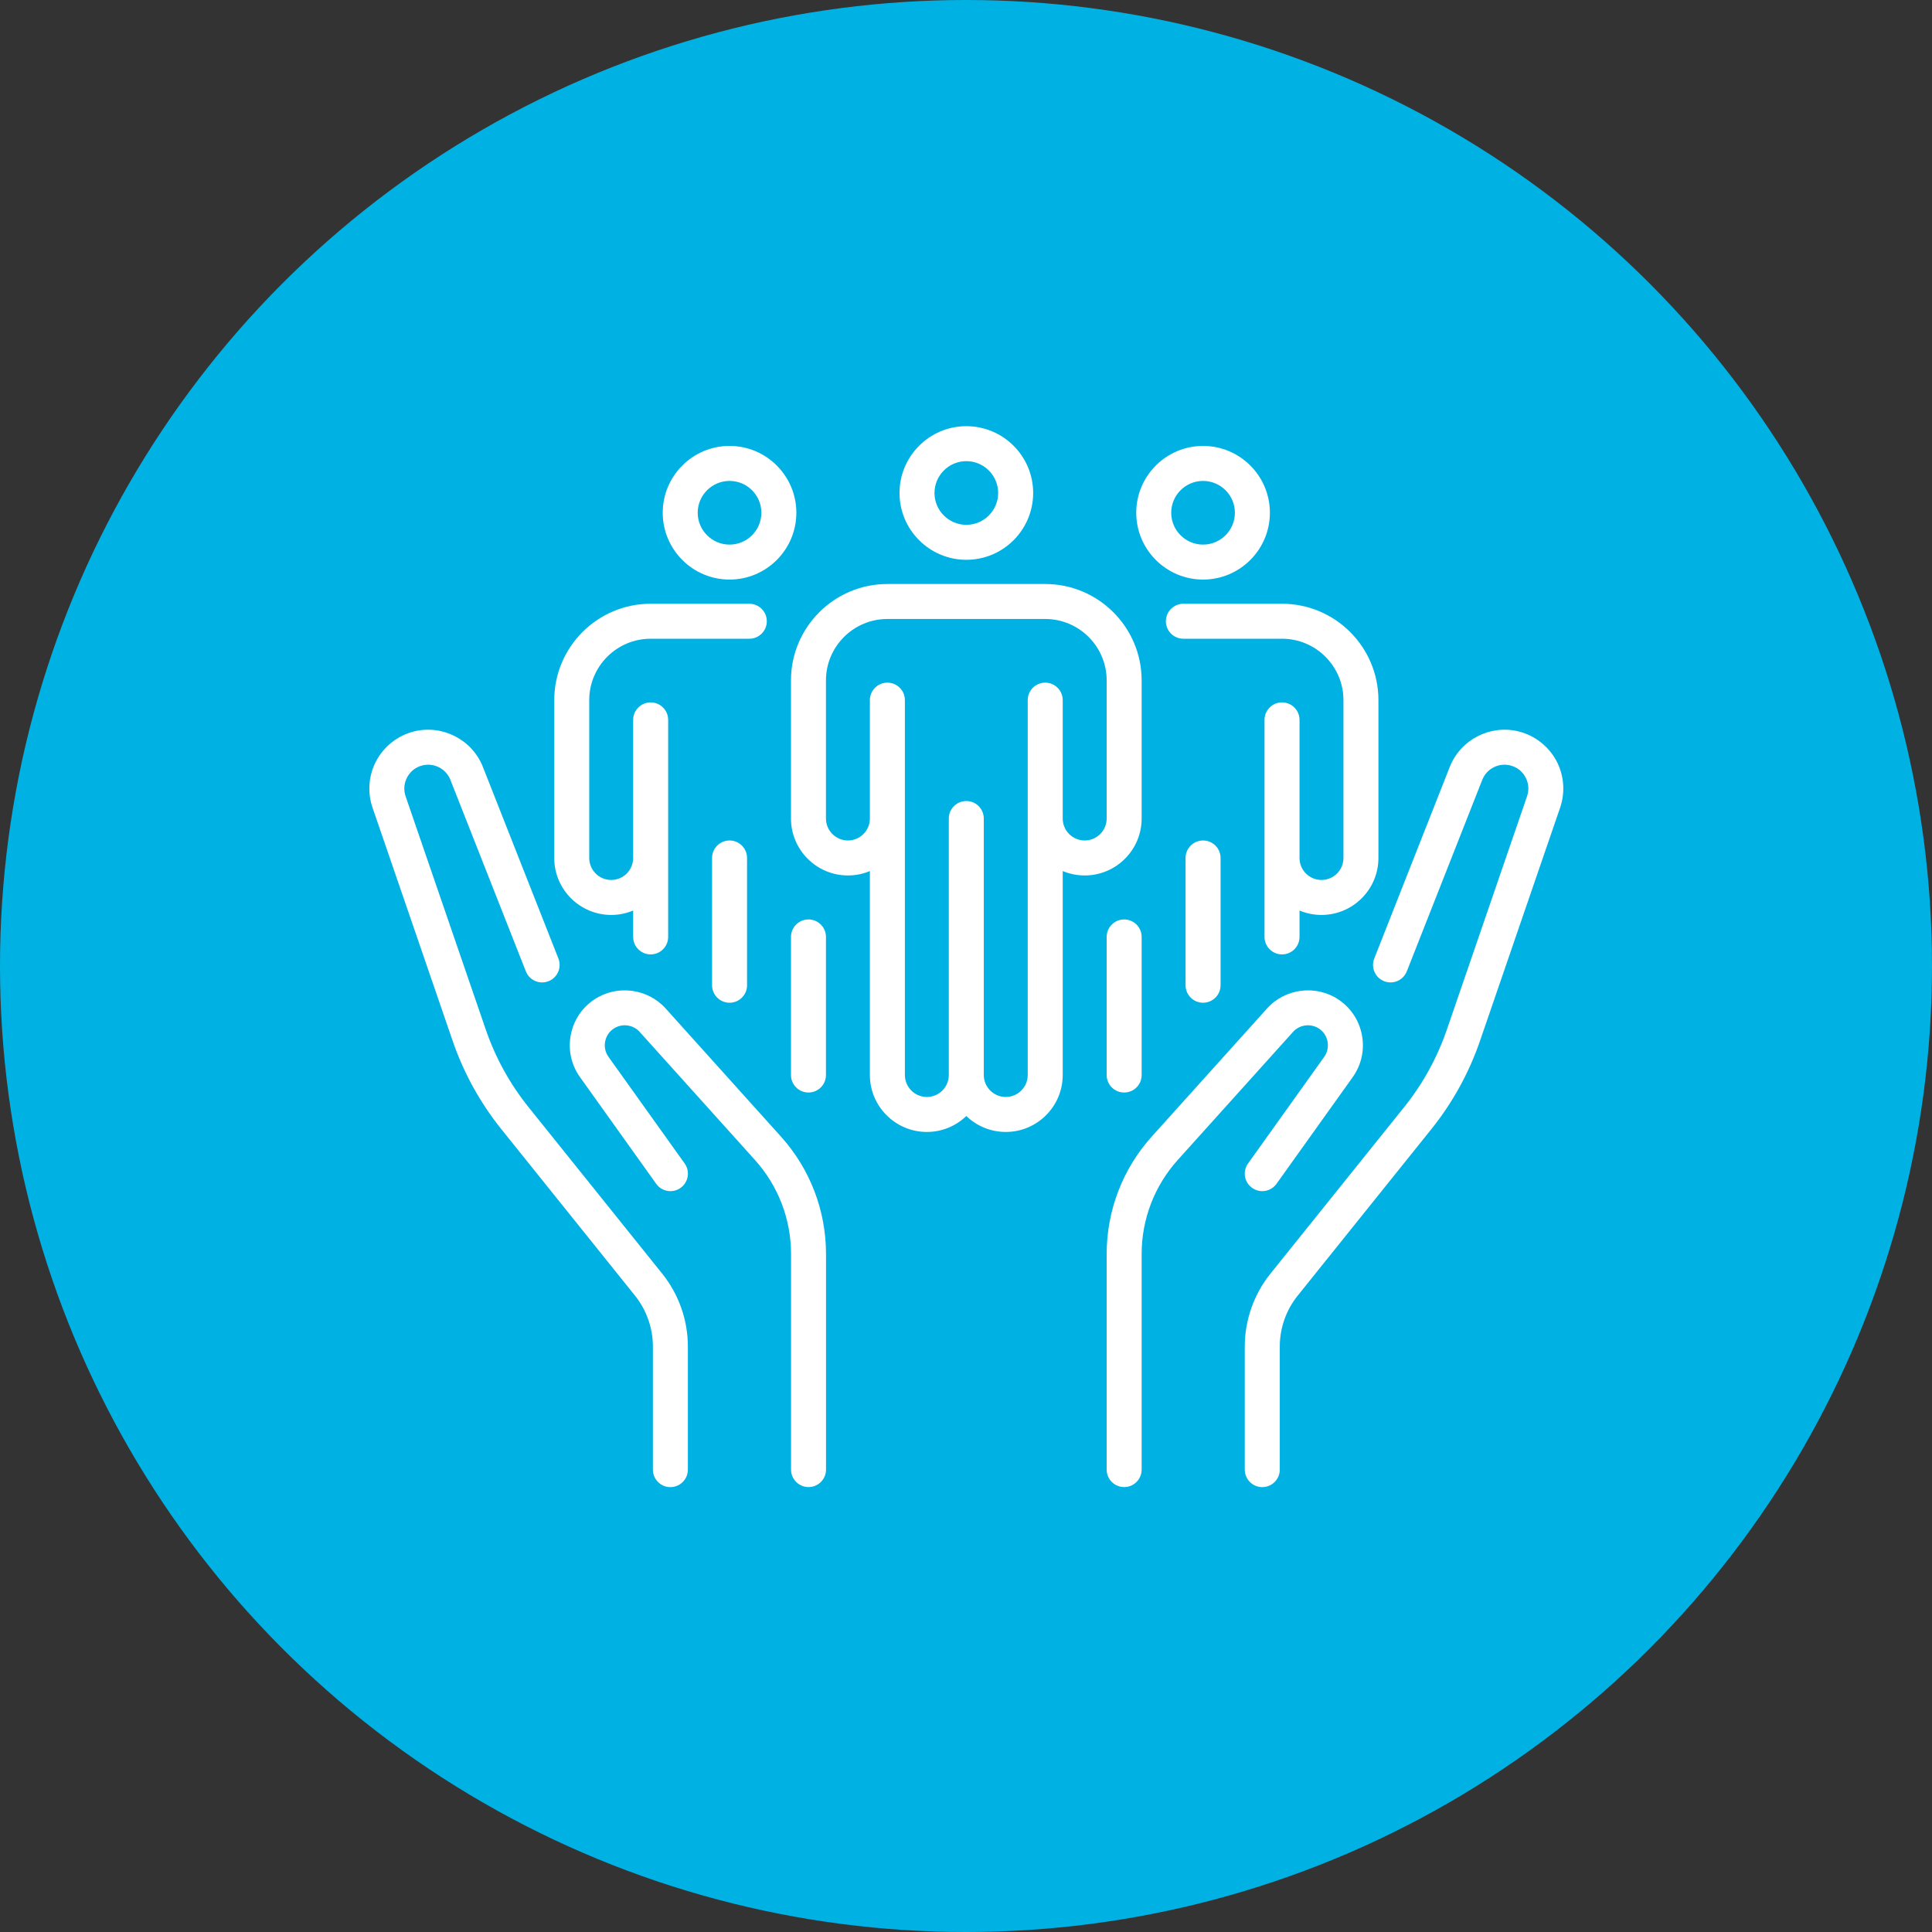
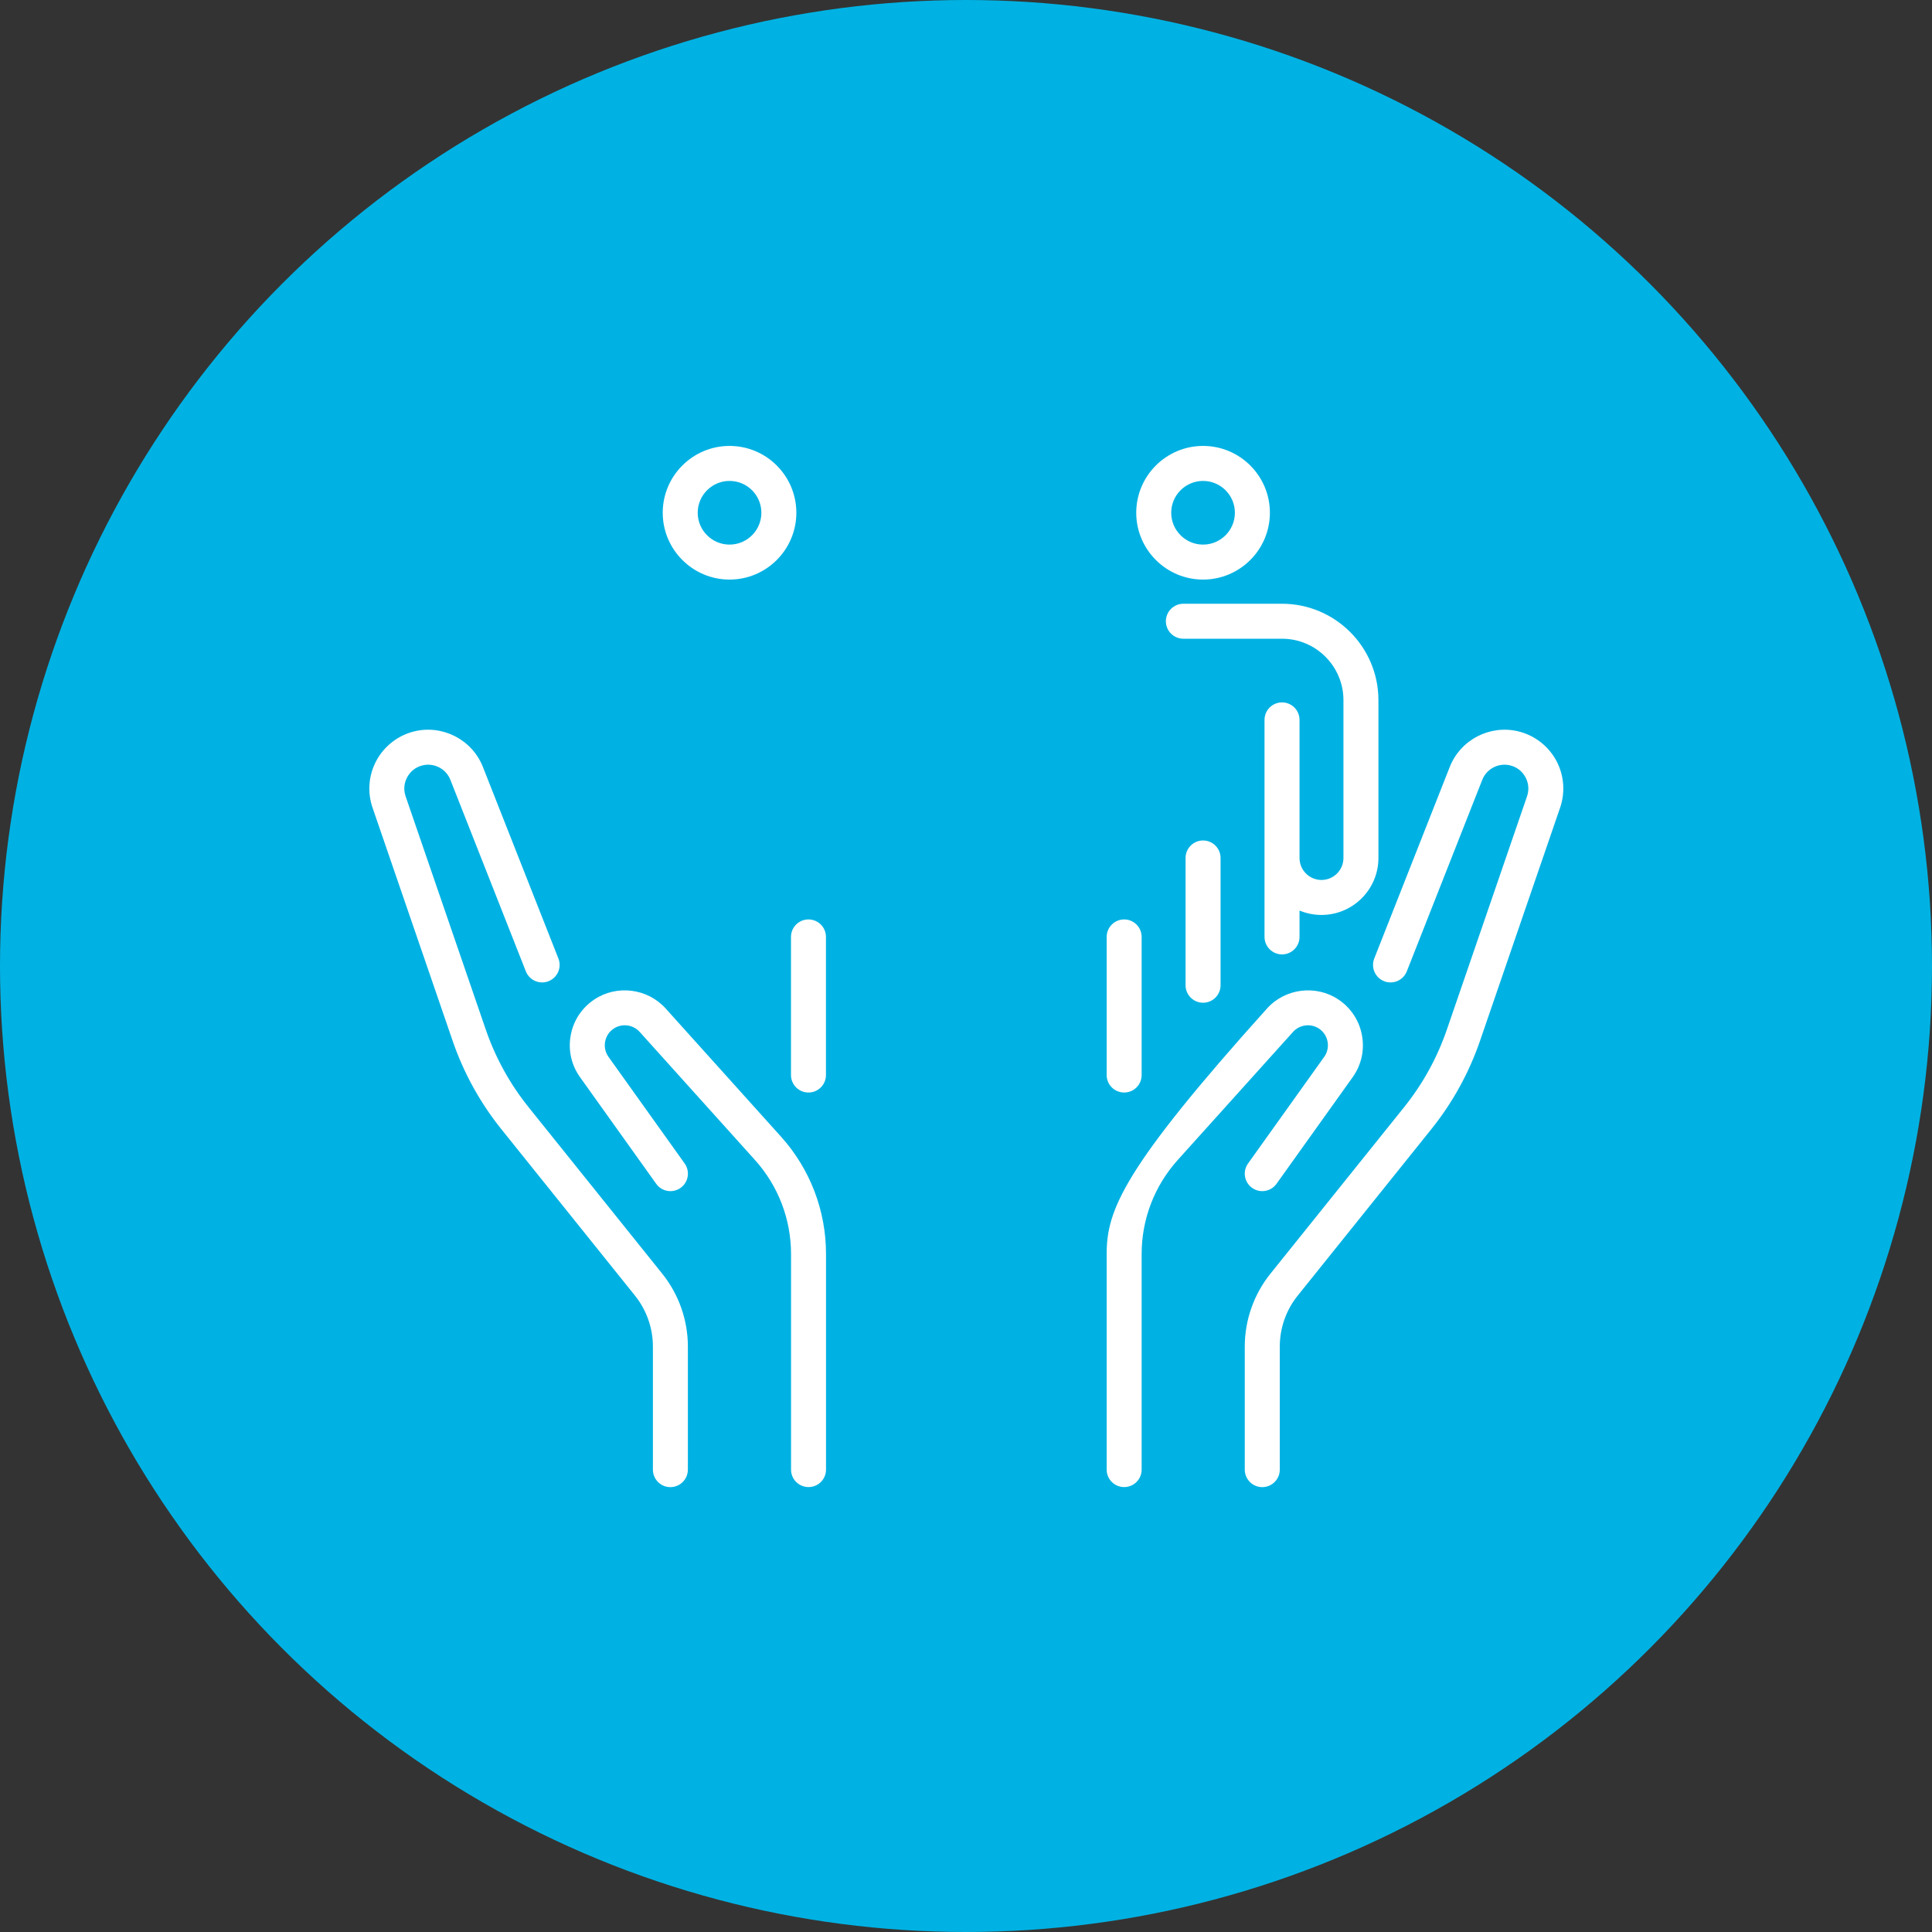
<svg xmlns="http://www.w3.org/2000/svg" width="68" height="68" viewBox="0 0 68 68" fill="none">
  <rect x="0" y="0" width="68" height="68" fill="#333333" stroke="none" />
  <circle cx="34" cy="34" r="34" fill="#00B2E3" />
  <path d="M23.429 35.495C22.791 34.786 21.711 34.65 20.917 35.179C20.477 35.473 20.182 35.92 20.087 36.441C19.992 36.961 20.108 37.484 20.416 37.914L23.096 41.666C23.293 41.943 23.678 42.007 23.955 41.809C24.231 41.612 24.295 41.227 24.098 40.951L21.418 37.199C21.306 37.042 21.263 36.852 21.298 36.663C21.333 36.474 21.44 36.31 21.6 36.204C21.889 36.011 22.282 36.061 22.514 36.319L26.574 40.83C27.392 41.739 27.842 42.912 27.842 44.135V51.725C27.842 52.065 28.118 52.34 28.458 52.34C28.798 52.34 29.073 52.065 29.073 51.725V44.135C29.073 42.608 28.511 41.142 27.489 40.007L23.429 35.495Z" fill="white" />
  <path d="M18.606 38.972C17.946 38.15 17.437 37.227 17.095 36.23L14.276 28.027C14.199 27.802 14.219 27.563 14.333 27.354C14.446 27.144 14.636 26.997 14.867 26.94C15.275 26.838 15.698 27.056 15.852 27.447L18.508 34.188C18.633 34.504 18.991 34.66 19.307 34.535C19.623 34.41 19.779 34.053 19.654 33.737L16.997 26.995C16.618 26.031 15.573 25.494 14.568 25.745C14.007 25.886 13.527 26.258 13.251 26.766C12.974 27.275 12.924 27.88 13.112 28.427L15.93 36.63C16.319 37.762 16.896 38.809 17.645 39.743L22.351 45.604C22.756 46.109 22.98 46.744 22.98 47.392V51.726C22.98 52.066 23.255 52.342 23.595 52.342C23.935 52.342 24.211 52.066 24.211 51.726V47.392C24.211 46.465 23.891 45.556 23.311 44.833L18.606 38.972Z" fill="white" />
-   <path d="M46.425 36.204C46.585 36.311 46.692 36.474 46.726 36.663C46.761 36.852 46.719 37.042 46.607 37.199L43.927 40.951C43.729 41.227 43.793 41.612 44.07 41.809C44.347 42.007 44.731 41.943 44.929 41.666L47.609 37.914C47.916 37.484 48.033 36.961 47.937 36.441C47.842 35.92 47.547 35.473 47.107 35.179C46.314 34.65 45.234 34.786 44.596 35.495L40.535 40.007C39.514 41.142 38.951 42.608 38.951 44.135V51.725C38.951 52.065 39.227 52.34 39.567 52.34C39.907 52.34 40.182 52.065 40.182 51.725V44.135C40.182 42.912 40.633 41.739 41.45 40.83L45.511 36.319C45.743 36.061 46.136 36.011 46.425 36.204Z" fill="white" />
+   <path d="M46.425 36.204C46.585 36.311 46.692 36.474 46.726 36.663C46.761 36.852 46.719 37.042 46.607 37.199L43.927 40.951C43.729 41.227 43.793 41.612 44.07 41.809C44.347 42.007 44.731 41.943 44.929 41.666L47.609 37.914C47.916 37.484 48.033 36.961 47.937 36.441C47.842 35.92 47.547 35.473 47.107 35.179C46.314 34.65 45.234 34.786 44.596 35.495C39.514 41.142 38.951 42.608 38.951 44.135V51.725C38.951 52.065 39.227 52.34 39.567 52.34C39.907 52.34 40.182 52.065 40.182 51.725V44.135C40.182 42.912 40.633 41.739 41.45 40.83L45.511 36.319C45.743 36.061 46.136 36.011 46.425 36.204Z" fill="white" />
  <path d="M54.773 26.766C54.496 26.258 54.016 25.886 53.455 25.745C52.45 25.494 51.406 26.031 51.026 26.995L48.369 33.737C48.245 34.053 48.4 34.41 48.716 34.535C49.033 34.66 49.39 34.504 49.515 34.188L52.171 27.447C52.325 27.056 52.749 26.838 53.156 26.94C53.387 26.997 53.577 27.144 53.691 27.354C53.804 27.563 53.824 27.802 53.747 28.027L50.928 36.23C50.586 37.227 50.078 38.15 49.418 38.972L44.712 44.833C44.132 45.556 43.812 46.465 43.812 47.392V51.726C43.812 52.066 44.088 52.342 44.428 52.342C44.768 52.342 45.044 52.066 45.044 51.726V47.392C45.044 46.744 45.267 46.109 45.673 45.604L50.378 39.743C51.127 38.809 51.704 37.762 52.093 36.63L54.911 28.427C55.099 27.88 55.049 27.275 54.773 26.766Z" fill="white" />
-   <path d="M40.182 28.809V23.948C40.182 22.077 38.66 20.555 36.788 20.555H31.233C29.362 20.555 27.84 22.077 27.84 23.948V28.809C27.84 29.914 28.739 30.813 29.844 30.813C30.118 30.813 30.379 30.758 30.617 30.658V37.837C30.617 38.942 31.517 39.841 32.622 39.841C33.161 39.841 33.65 39.627 34.011 39.28C34.371 39.627 34.861 39.841 35.4 39.841C36.505 39.841 37.404 38.942 37.404 37.837V30.658C37.642 30.758 37.903 30.813 38.177 30.813C39.283 30.813 40.182 29.914 40.182 28.809ZM37.404 28.809V24.642C37.404 24.302 37.128 24.027 36.788 24.027C36.449 24.027 36.173 24.302 36.173 24.642V37.837C36.173 38.263 35.826 38.61 35.4 38.61C34.973 38.61 34.626 38.263 34.626 37.837V28.809C34.626 28.469 34.351 28.193 34.011 28.193C33.671 28.193 33.395 28.469 33.395 28.809V37.837C33.395 38.263 33.048 38.61 32.622 38.61C32.196 38.61 31.849 38.263 31.849 37.837V24.642C31.849 24.302 31.573 24.027 31.233 24.027C30.893 24.027 30.617 24.302 30.617 24.642V28.809C30.617 29.235 30.271 29.582 29.844 29.582C29.418 29.582 29.071 29.235 29.071 28.809V23.948C29.071 22.756 30.041 21.786 31.233 21.786H36.788C37.981 21.786 38.951 22.756 38.951 23.948V28.809C38.951 29.235 38.604 29.582 38.177 29.582C37.751 29.582 37.404 29.235 37.404 28.809Z" fill="white" />
-   <path d="M34.012 19.703C35.309 19.703 36.364 18.648 36.364 17.352C36.364 16.055 35.309 15 34.012 15C32.715 15 31.66 16.055 31.66 17.352C31.66 18.648 32.715 19.703 34.012 19.703ZM34.012 16.231C34.63 16.231 35.132 16.734 35.132 17.352C35.132 17.97 34.63 18.472 34.012 18.472C33.394 18.472 32.891 17.97 32.891 17.352C32.891 16.734 33.394 16.231 34.012 16.231Z" fill="white" />
-   <path d="M25.062 30.198V34.677C25.062 35.017 25.338 35.293 25.678 35.293C26.018 35.293 26.294 35.017 26.294 34.677V30.198C26.294 29.858 26.018 29.582 25.678 29.582C25.338 29.582 25.062 29.858 25.062 30.198Z" fill="white" />
  <path d="M28.455 32.361C28.116 32.361 27.84 32.637 27.84 32.977V37.838C27.84 38.178 28.116 38.453 28.455 38.453C28.795 38.453 29.071 38.178 29.071 37.838V32.977C29.071 32.637 28.796 32.361 28.455 32.361Z" fill="white" />
-   <path d="M21.512 32.203C21.786 32.203 22.047 32.148 22.285 32.048V32.976C22.285 33.316 22.561 33.592 22.901 33.592C23.241 33.592 23.517 33.316 23.517 32.976V25.338C23.517 24.998 23.241 24.722 22.901 24.722C22.561 24.722 22.285 24.998 22.285 25.338V30.199C22.285 30.625 21.939 30.972 21.512 30.972C21.086 30.972 20.739 30.625 20.739 30.199V24.643C20.739 23.451 21.709 22.481 22.901 22.481H26.373C26.713 22.481 26.989 22.206 26.989 21.866C26.989 21.526 26.713 21.25 26.373 21.25H22.901C21.03 21.25 19.508 22.772 19.508 24.643V30.199C19.508 31.304 20.407 32.203 21.512 32.203Z" fill="white" />
  <path d="M25.678 20.399C26.974 20.399 28.029 19.344 28.029 18.047C28.029 16.75 26.974 15.695 25.678 15.695C24.381 15.695 23.326 16.75 23.326 18.047C23.326 19.344 24.381 20.399 25.678 20.399ZM25.678 16.927C26.296 16.927 26.798 17.429 26.798 18.047C26.798 18.665 26.296 19.168 25.678 19.168C25.06 19.168 24.557 18.665 24.557 18.047C24.557 17.429 25.06 16.927 25.678 16.927Z" fill="white" />
  <path d="M41.728 30.198V34.677C41.728 35.017 42.004 35.293 42.344 35.293C42.684 35.293 42.96 35.017 42.96 34.677V30.198C42.96 29.858 42.684 29.582 42.344 29.582C42.004 29.582 41.728 29.858 41.728 30.198Z" fill="white" />
  <path d="M38.951 32.977V37.838C38.951 38.178 39.227 38.453 39.567 38.453C39.907 38.453 40.182 38.178 40.182 37.838V32.977C40.182 32.637 39.907 32.361 39.567 32.361C39.227 32.361 38.951 32.637 38.951 32.977Z" fill="white" />
  <path d="M41.035 21.866C41.035 22.206 41.311 22.481 41.651 22.481H45.123C46.315 22.481 47.285 23.451 47.285 24.643V30.199C47.285 30.625 46.938 30.972 46.512 30.972C46.085 30.972 45.739 30.625 45.739 30.199V25.338C45.739 24.998 45.463 24.722 45.123 24.722C44.783 24.722 44.507 24.998 44.507 25.338V32.976C44.507 33.316 44.783 33.592 45.123 33.592C45.463 33.592 45.739 33.316 45.739 32.976V32.048C45.977 32.148 46.238 32.203 46.512 32.203C47.617 32.203 48.516 31.304 48.516 30.199V24.643C48.516 22.772 46.994 21.25 45.123 21.25H41.651C41.311 21.25 41.035 21.526 41.035 21.866Z" fill="white" />
  <path d="M42.344 20.399C43.641 20.399 44.696 19.344 44.696 18.047C44.696 16.75 43.641 15.695 42.344 15.695C41.047 15.695 39.992 16.75 39.992 18.047C39.992 19.344 41.047 20.399 42.344 20.399ZM42.344 16.927C42.962 16.927 43.464 17.429 43.464 18.047C43.464 18.665 42.962 19.168 42.344 19.168C41.726 19.168 41.223 18.665 41.223 18.047C41.223 17.429 41.726 16.927 42.344 16.927Z" fill="white" />
</svg>